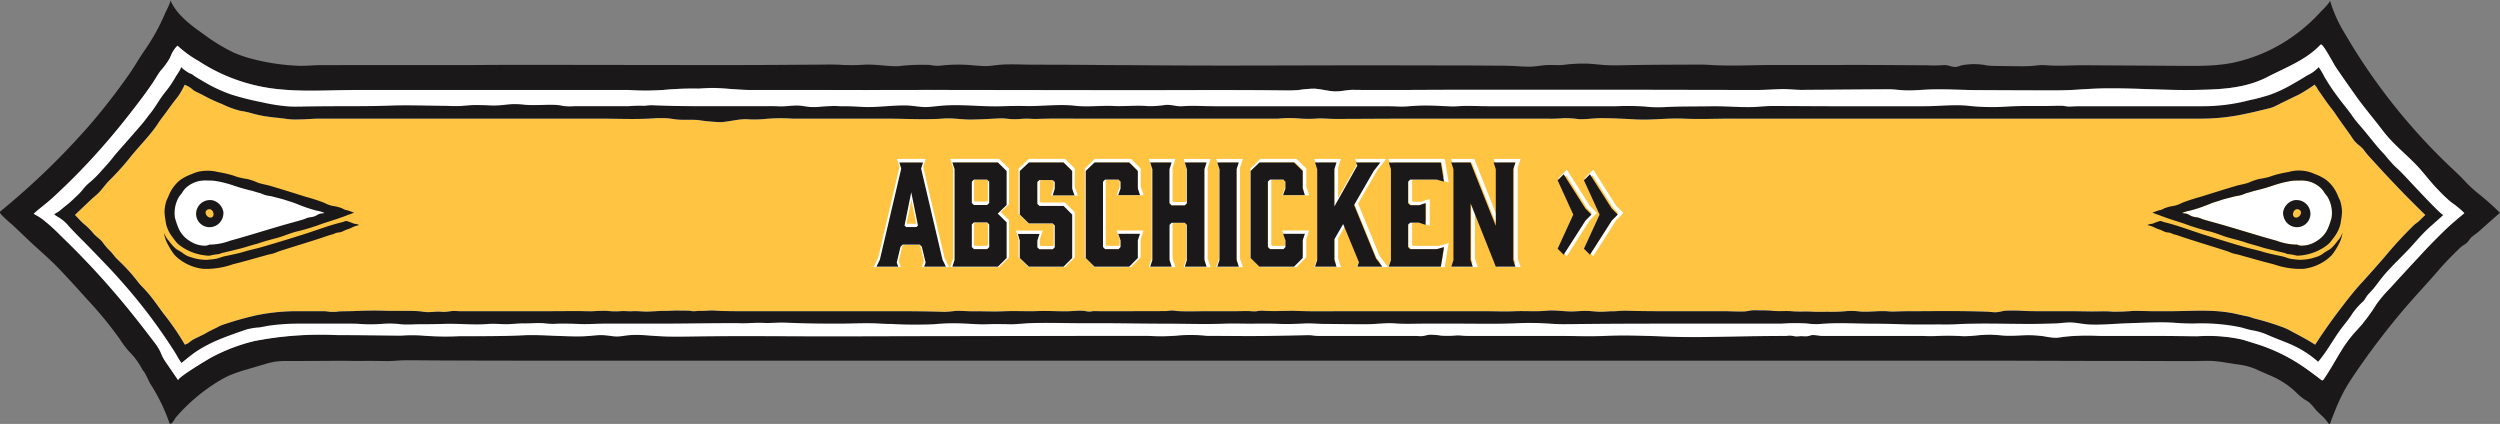
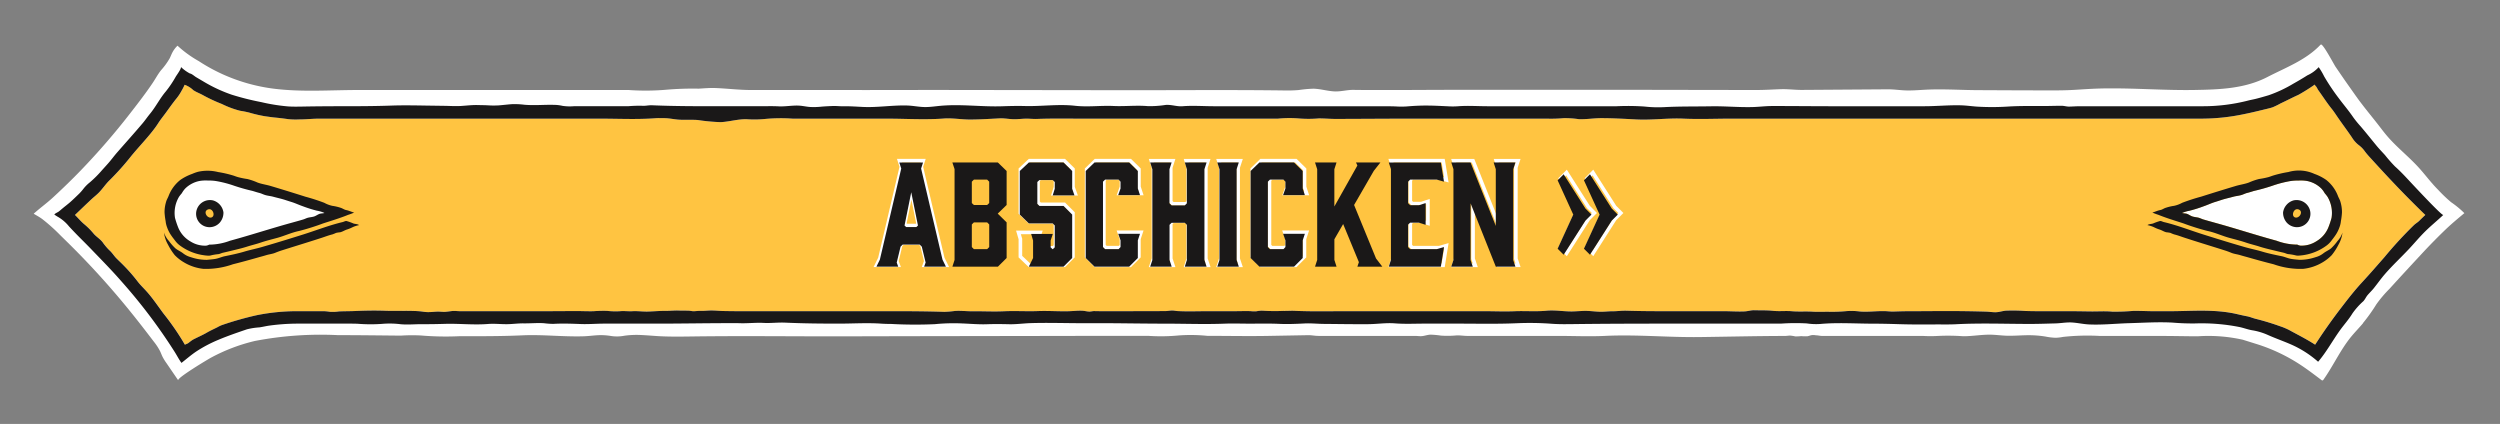
<svg xmlns="http://www.w3.org/2000/svg" width="346.559" height="58.771" viewBox="0 0 346.559 58.771">
  <rect x="0" y="0" width="346.559" height="58.771" fill="#808080" stroke="none" />
  <defs>
    <clipPath id="clip-path">
      <rect id="Rechteck_194" data-name="Rechteck 194" width="346.559" height="58.771" fill="none" />
    </clipPath>
  </defs>
  <g id="Gruppe_450" data-name="Gruppe 450" transform="translate(-8526 -3394.615)">
    <g id="Gruppe_432" data-name="Gruppe 432" transform="translate(8526 3394.615)">
      <g id="Gruppe_429" data-name="Gruppe 429" transform="translate(0 0)">
        <g id="Gruppe_428" data-name="Gruppe 428" clip-path="url(#clip-path)">
-           <path id="Pfad_11875" data-name="Pfad 11875" d="M341.429,29.7c-.806.673-1.634,1.365-2.392,2.09q-1.729,1.654-3.353,3.413c-1.483,1.6-2.985,3.216-4.436,4.821a16.8,16.8,0,0,0-1.824,2.152,24.614,24.614,0,0,1-1.852,2.6c-.535.638-1.124,1.23-1.652,1.875-1.5,1.826-2.47,4.022-3.834,5.948-.037.052-.081.108-.144.114a.221.221,0,0,1-.149-.063c-.992-.75-1.974-1.5-3.016-2.178a24.213,24.213,0,0,0-5.827-2.762l-2.049-.641a21.83,21.83,0,0,0-6.253-.475c-1.66,0-3.323-.049-4.977-.049h-8.559a30.837,30.837,0,0,0-5.132.134,6.515,6.515,0,0,1-1.015.119,8.366,8.366,0,0,1-1.428-.171,14.472,14.472,0,0,0-2.2-.183c-1.1-.007-2.2.11-3.294.064-.694-.029-1.385-.124-2.08-.138-1.276-.026-2.545.221-3.821.215a28.963,28.963,0,0,0-3.555-.04,17.026,17.026,0,0,1-1.955,0H253.961c-.43,0-.861-.009-1.289,0-.324.009-.641-.091-.965-.091a1.944,1.944,0,0,0-.529-.027c-.21.027-.405.122-.614.157a5.536,5.536,0,0,1-.862-.016,7.764,7.764,0,0,1-.833.04,5.37,5.37,0,0,0-.742-.117c-.237.01-.46.052-.7.053-3.94.007-7.879.1-11.819.156-4.385.057-8.8-.38-13.158-.161-2.158.108-4.32,0-6.48,0H203.4c-.514,0-1.047-.1-1.551-.064a12.763,12.763,0,0,1-2.11.022,11.991,11.991,0,0,0-1.419-.13c-.431.011-.834.177-1.255.206-.3.02-.623-.035-.927-.035H182.753c-.479,0-.948-.106-1.419-.1l-5.53.1c-2.8.053-5.624-.007-8.436-.007a22.71,22.71,0,0,0-3.952-.058,25.985,25.985,0,0,1-4.231.06l-4.459,0q-4.415,0-8.83.012l-17.853.03c-5.87.009-11.735.041-17.6.017-4.765-.018-9.53-.037-14.294.024-1.639.021-3.281.052-4.917-.043-.738-.043-1.479-.112-2.218-.147a12.294,12.294,0,0,0-2.457.088,5.408,5.408,0,0,1-1.851.04,8.617,8.617,0,0,0-1.757-.112c-.693.032-1.381.132-2.076.153-2.819.084-5.633-.261-8.452-.134-2.938.133-5.855.121-8.8.124a40.905,40.905,0,0,1-5.307-.106,23.911,23.911,0,0,0-2.762.023c-2.9-.027-5.8-.067-8.7-.067a48.349,48.349,0,0,0-11.511.808,24.807,24.807,0,0,0-6.1,2.323c-.391.211-4.747,2.817-4.534,3.133l-1.642-2.4a7.252,7.252,0,0,1-.524-.846c-.128-.258-.225-.531-.35-.792a8.014,8.014,0,0,0-.885-1.347c-1.028-1.354-2.067-2.7-3.135-4.02a113.162,113.162,0,0,0-8.759-9.675L8.384,32.63a24.975,24.975,0,0,0-2.527-2.266c-.375-.279-.786-.494-1.185-.735.847-.767,1.777-1.43,2.625-2.207q1.565-1.432,3.059-2.936.418-.422.832-.848a97.6,97.6,0,0,0,6.884-7.957c1.064-1.368,2.134-2.75,3.1-4.188.4-.59.713-1.2,1.162-1.766a9.442,9.442,0,0,0,1.2-1.657c.121-.241.215-.5.335-.736a3.682,3.682,0,0,1,.741-1A15.571,15.571,0,0,0,27.548,8.47a24.579,24.579,0,0,0,3.246,1.784,24.685,24.685,0,0,0,7.1,2.024c3.923.5,7.86.19,11.8.19H87.132a33.4,33.4,0,0,0,5.155-.033,42.867,42.867,0,0,1,4.553-.154c.772-.042,1.544-.116,2.316-.086,1.631.063,3.217.266,4.851.273,1.856.008,3.71,0,5.566,0,4.775,0,9.542.013,14.319,0,7.9-.017,15.794.015,23.691.015l6.881.014c7.788.016,15.578-.067,23.37.031a20.217,20.217,0,0,0,2.154-.051,18.627,18.627,0,0,1,2.036-.191c1.006.013,1.985.338,2.989.378.884.035,1.745-.229,2.61-.213.96.018,1.922.016,2.883.017q2.883,0,5.767-.007c7.934-.042,15.87-.014,23.8-.021,7.846-.007,15.691.026,23.532.026,1.084,0,2.165-.076,3.248-.11,1-.032,1.895.1,2.893.1q3.233-.017,6.464-.045l5.448-.038c.922-.007,1.808.145,2.73.158.965.014,1.926-.083,2.889-.121,2.382-.092,4.776.077,7.158.077,3.043.016,6.087.034,9.13.034,1.046,0,2.094.007,3.139-.033,1.082-.042,2.163-.131,3.244-.183.825-.04,1.65-.059,2.476-.063,3.933-.021,7.861.291,11.794.221,3.467-.062,6.94-.166,10.1-1.8,2.512-1.3,5.284-2.318,7.285-4.4a.341.341,0,0,1,.127-.1c.3-.1,1.795,2.75,2.018,3.076.639.936,1.271,1.864,1.928,2.787.506.712,1,1.435,1.526,2.129.886,1.171,1.834,2.3,2.732,3.473.3.4.607.792.931,1.172,1.338,1.575,2.988,2.856,4.382,4.381.926,1.011,1.736,2.129,2.706,3.1a20.638,20.638,0,0,0,1.813,1.736,13.079,13.079,0,0,1,1.846,1.519l-.19.159M322.984.045c.077.293-1.171,1.469-1.343,1.657a23.281,23.281,0,0,1-4.05,3.525,22.4,22.4,0,0,1-8,3.46A20.074,20.074,0,0,1,307.448,9c-1.592.15-3.192.14-4.791.131l-3.549-.021L297.794,9.1l-3.45-.021-2.326-.013-3.158-.019c-1.611-.009-3.228.123-4.837.024-.337-.02-.674-.052-1.011-.046-.386.007-.77.062-1.155.1a22.448,22.448,0,0,1-2.3.052l-2.448-.029c-.524-.006-1.048-.012-1.569-.057a9.04,9.04,0,0,0-3.7-.014,3.282,3.282,0,0,1-.611.19c-.635.087-1.2-.31-1.836-.238a19.1,19.1,0,0,1-2.269.022l-4.766-.028c-.974-.006-1.949-.012-2.923-.015q-2.259-.007-4.519,0-4.467,0-8.932,0c-2.9,0-5.855.178-8.742.006-.517-.032-1.026-.062-1.543-.06l-2.971.012c-2.428.01-4.857.02-7.284.07-.941.019-1.882.045-2.821-.009-.889-.051-1.774-.173-2.664-.207a21.091,21.091,0,0,0-3.183.169c-.828.095-1.655-.022-2.48.039s-1.612.231-2.452.218c-.745-.012-1.488-.074-2.233-.107-.67-.028-1.341-.032-2.012-.037l-4.068-.026c-5.868,0-11.737-.029-17.6-.017l-12.063.027c-5.805.016-11.594-.006-17.4-.056-2.939,0-5.88-.043-8.82-.054q-2.226-.007-4.454-.01c-1.459,0-2.963-.1-4.418,0-.763.052-1.5.212-2.279.193-.843-.02-1.682-.119-2.524-.173a22.014,22.014,0,0,0-3.787.134A5.483,5.483,0,0,1,128.892,9a28.459,28.459,0,0,0-4.375.175c-1.524.033-3.043-.267-4.566-.215a27.959,27.959,0,0,1-3.18.039c-.968-.074-1.975-.048-2.951-.042-4.219.03-8.429.064-12.654.06Q92.279,9.02,83.394,9c-5.865,0-11.736-.03-17.595.016-1.247.009-2.494,0-3.741,0l-17.431.009c-1.18,0-2.338.148-3.529.081A30.172,30.172,0,0,1,34.711,8.1a16.852,16.852,0,0,1-2.311-.81,25.052,25.052,0,0,1-4.167-2.543C26.4,3.455,24.491,2.056,23.6,0c.122.281-.563,1.5-.687,1.791q-.39.919-.842,1.811A28.479,28.479,0,0,1,20.02,7.024c-.737,1.053-1.367,2.191-2.11,3.257q-1.2,1.713-2.473,3.368-1.582,2.052-3.285,4.007A103.031,103.031,0,0,1,.324,29.077c-.329.275-.442.3-.176.638a16.655,16.655,0,0,0,1.591,1.463l2.134,2.037C5.244,34.523,6.7,35.722,8.028,37.1c1.408,1.454,2.761,2.959,4.115,4.464a53.369,53.369,0,0,1,4.26,5.155c.393.566.766,1.15,1.21,1.677.346.41.735.785,1.072,1.2A12.761,12.761,0,0,1,19.832,51.4c.177,0,.848,1.548.976,1.749.343.539.674,1.078.978,1.647a24.451,24.451,0,0,1,1.657,3.719c.239.705.735-.429.974-.7a25.014,25.014,0,0,1,5.659-4.832,14.075,14.075,0,0,1,1.735-.941,19.7,19.7,0,0,1,2.382-.818l2.406-.713a11.8,11.8,0,0,1,1.468-.367,11.853,11.853,0,0,1,1.86-.1c2.374,0,4.748-.017,7.122-.032,1.12-.007,2.256.042,3.37.02,1.153-.024,2.3.024,3.455.017.5,0,1-.052,1.5-.079.763-.042,1.528-.033,2.293-.027,2.327.022,4.654.029,6.981.036l2.071.007c4.542.013,9.081.007,13.621.007H273.194c5.829,0,11.661.032,17.491.04q4.415,0,8.831.014l4.46.007c1.032,0,2.087-.082,3.117.015,1.012.094,2.028.293,3.035.438a9.093,9.093,0,0,1,3.093.9l1.327.576c.3.129.593.257.882.4A11.484,11.484,0,0,1,318.2,54.3a8.878,8.878,0,0,0,1.173,1.016c.232.15.483.271.7.44a6.892,6.892,0,0,1,.888.983c.371.425.814.777,1.2,1.182a5.667,5.667,0,0,1,.52.636c.289.4.315.176.442-.171.182-.5.381-.994.581-1.487a25.874,25.874,0,0,1,1.348-2.889c.409-.733.868-1.434,1.338-2.129q.571-.843,1.159-1.673,2.415-3.414,5.095-6.63c1.749-2.107,3.643-4.081,5.428-6.152.883-1.025,1.837-2,2.811-2.934a4.041,4.041,0,0,1,.526-.45,5.616,5.616,0,0,0,.488-.322c.308-.258.472-.651.781-.9.346-.286.708-.512,1.054-.824q1.4-1.261,2.82-2.5a36.332,36.332,0,0,0-2.712-2.431,18.837,18.837,0,0,1-2.273-2.089c-.769-.817-1.613-1.571-2.424-2.353A83.028,83.028,0,0,1,328.98,10.764q-2.087-2.953-3.91-6.081A18.931,18.931,0,0,1,322.984.045" transform="translate(0 0)" fill="#1a1818" />
          <path id="Pfad_11876" data-name="Pfad 11876" d="M328.512,46.021a24.614,24.614,0,0,0,1.852-2.6,16.929,16.929,0,0,1,1.825-2.152c1.45-1.6,2.953-3.221,4.436-4.82q1.626-1.756,3.352-3.414c.758-.725,1.587-1.417,2.393-2.09.062-.053.126-.106.189-.158a13.02,13.02,0,0,0-1.845-1.52,20.531,20.531,0,0,1-1.814-1.736c-.97-.971-1.78-2.087-2.706-3.1-1.394-1.525-3.044-2.806-4.382-4.381-.323-.38-.627-.776-.931-1.172-.9-1.17-1.846-2.3-2.732-3.473-.525-.693-1.019-1.417-1.525-2.128-.658-.924-1.289-1.852-1.929-2.788-.223-.326-1.718-3.181-2.018-3.076a.341.341,0,0,0-.127.1c-2,2.079-4.772,3.1-7.284,4.4-3.162,1.633-6.635,1.737-10.1,1.8-3.934.071-7.862-.241-11.795-.221-.826,0-1.651.023-2.475.063-1.082.052-2.162.142-3.244.183-1.046.04-2.094.037-3.14.032-3.043,0-6.087-.017-9.13-.032-2.382,0-4.777-.171-7.157-.078-.963.037-1.925.135-2.89.121-.922-.013-1.807-.165-2.73-.158l-5.448.038q-3.232.022-6.463.045c-1,0-1.893-.132-2.894-.1-1.083.034-2.164.11-3.248.11-7.84,0-15.686-.033-23.532-.026-7.934.007-15.87-.022-23.8.021-1.922.01-3.844.009-5.767.007-.961,0-1.922,0-2.882-.017-.865-.016-1.727.248-2.611.213-1-.04-1.984-.365-2.989-.378a18.855,18.855,0,0,0-2.036.191,20,20,0,0,1-2.154.051c-7.793-.1-15.582-.015-23.369-.031l-6.881-.014c-7.9,0-15.794-.032-23.691-.015-4.777.011-9.544,0-14.319,0-1.855,0-3.71.008-5.565,0-1.634-.007-3.221-.21-4.852-.273-.772-.03-1.543.043-2.315.086a42.882,42.882,0,0,0-4.554.154,33.4,33.4,0,0,1-5.155.033H50.64c-3.941,0-7.877.31-11.8-.189a24.721,24.721,0,0,1-7.1-2.025A24.57,24.57,0,0,1,28.49,9.711a15.518,15.518,0,0,1-2.943-2.136,3.66,3.66,0,0,0-.741,1c-.122.241-.216.494-.335.736a9.567,9.567,0,0,1-1.2,1.657c-.45.56-.766,1.175-1.163,1.765-.966,1.438-2.037,2.82-3.1,4.188a97.628,97.628,0,0,1-6.884,7.957q-.413.427-.832.848-1.495,1.5-3.059,2.936c-.847.776-1.777,1.44-2.624,2.207.4.242.81.457,1.185.736a24.779,24.779,0,0,1,2.527,2.265l1.03,1.011a113.31,113.31,0,0,1,8.76,9.675c1.067,1.322,2.106,2.666,3.134,4.02a8.014,8.014,0,0,1,.885,1.347c.125.261.221.534.35.792a7.135,7.135,0,0,0,.523.846l1.643,2.4c-.214-.316,4.141-2.923,4.533-3.133a24.8,24.8,0,0,1,6.1-2.323A48.343,48.343,0,0,1,47.8,47.7c2.9,0,5.8.039,8.7.067a23.909,23.909,0,0,1,2.762-.023,40.889,40.889,0,0,0,5.306.106c2.944,0,5.86.009,8.8-.124,2.819-.127,5.633.218,8.452.134.7-.021,1.384-.122,2.076-.153a8.617,8.617,0,0,1,1.757.112,5.386,5.386,0,0,0,1.851-.04,12.3,12.3,0,0,1,2.457-.088c.74.035,1.48.1,2.218.147,1.637.095,3.278.065,4.917.043,4.764-.062,9.529-.042,14.294-.023,5.862.023,11.728-.008,17.6-.017l17.852-.03q4.415-.009,8.83-.012l4.459,0a25.985,25.985,0,0,0,4.231-.06,22.71,22.71,0,0,1,3.952.059c2.813,0,5.637.06,8.436.007l5.53-.1c.472-.008.941.1,1.419.1h13.382c.305,0,.628.054.928.034.421-.029.823-.2,1.255-.206a11.975,11.975,0,0,1,1.419.13,12.763,12.763,0,0,0,2.11-.022c.5-.035,1.037.065,1.551.065h12.567c2.16,0,4.322.1,6.48,0,4.362-.219,8.773.218,13.158.161,3.94-.052,7.879-.148,11.82-.156.244,0,.465-.043.7-.053a5.381,5.381,0,0,1,.743.117,7.774,7.774,0,0,0,.833-.04,5.525,5.525,0,0,0,.862.016c.209-.035.4-.13.614-.157a1.952,1.952,0,0,1,.529.027c.323,0,.64.1.964.091.43-.012.86,0,1.289,0h12.675a17.217,17.217,0,0,0,1.955,0,28.8,28.8,0,0,1,3.555.039c1.276.006,2.546-.241,3.822-.215.7.014,1.385.109,2.08.138,1.1.046,2.2-.072,3.293-.064a14.473,14.473,0,0,1,2.2.184,8.448,8.448,0,0,0,1.428.17,6.406,6.406,0,0,0,1.014-.119,30.837,30.837,0,0,1,5.132-.133h8.559c1.655,0,3.317.044,4.978.048a21.852,21.852,0,0,1,6.252.475l2.049.641a24.244,24.244,0,0,1,5.827,2.762c1.043.678,2.024,1.428,3.016,2.178a.221.221,0,0,0,.149.063.223.223,0,0,0,.145-.114c1.364-1.926,2.338-4.121,3.833-5.948.528-.644,1.116-1.237,1.652-1.875" transform="translate(-0.94 -1.241)" fill="#fff" fill-rule="evenodd" />
          <path id="Pfad_11877" data-name="Pfad 11877" d="M336.575,30.465c-2.035-2.024-4-4.13-5.92-6.25a9.94,9.94,0,0,1-.728-.855,3.725,3.725,0,0,0-.832-.864,3.915,3.915,0,0,1-.956-1.078c-.61-.9-1.263-1.773-1.886-2.669-.306-.44-.589-.892-.926-1.309-.661-.82-1.23-1.711-1.849-2.57-.1-.142-.161-.291-.251-.437-.077-.122-.215-.211-.247-.353a25.681,25.681,0,0,1-2.272,1.428c-.833.371-1.642.8-2.467,1.183a9.424,9.424,0,0,1-1.134.55c-.435.137-.889.233-1.332.345-.913.228-1.83.441-2.752.624a28.586,28.586,0,0,1-5.517.594H242.221c-2.246,0-4.518.1-6.762,0-2.169-.1-4.345.224-6.52.111-1.627-.084-3.27-.182-4.9-.178-1.026,0-2.033.18-3.064.142a13.3,13.3,0,0,0-2.128-.14,19.152,19.152,0,0,1-2.357.066H198.344c-3.689,0-7.4.032-11.053.04-.791,0-1.578-.071-2.371-.072a16.722,16.722,0,0,1-2.851,0,16.208,16.208,0,0,0-2.82.033c-.968,0-1.936,0-2.905,0H151.913c-2.023,0-4.055-.037-6.068.04-.451.017-.9-.032-1.345-.039-.633-.009-1.273.091-1.911.076-.663-.015-1.279-.151-1.948-.116-1.349.07-2.7.155-4.05.161-1.215.006-2.475-.23-3.669-.139-2.617.2-5.319.017-7.944.017h-13.02a23.087,23.087,0,0,0-3.793.042,14.908,14.908,0,0,1-2.615.033c-1.188-.015-2.361.352-3.552.411a26.834,26.834,0,0,1-3.207-.3c-.822-.054-1.652,0-2.475-.038-.732-.034-1.428-.217-2.165-.216-.381,0-.769-.022-1.15.007-2.568.2-5.207.061-7.79.061H46.377c-.929,0-1.862.112-2.755.108a10.721,10.721,0,0,1-1.525-.034c-.644-.092-1.278-.171-1.924-.231-.455-.043-.9-.117-1.354-.178a19.482,19.482,0,0,1-2.184-.509,12.658,12.658,0,0,0-1.255-.248,12.958,12.958,0,0,1-2.526-.943A22.035,22.035,0,0,1,30.2,15.524c-.424-.238-.9-.4-1.3-.673a3.456,3.456,0,0,0-1.2-.744,8.027,8.027,0,0,1-.4.785,6.991,6.991,0,0,1-.9,1.316c-.435.563-.851,1.14-1.267,1.716-.351.488-.749.966-1.071,1.467-.158.246-.306.466-.479.7-1.021,1.376-2.241,2.606-3.321,3.935a37.163,37.163,0,0,1-2.974,3.324c-.546.527-.948,1.158-1.473,1.7-.3.3-.638.573-.954.857-.251.225-2.371,2.242-2.365,2.247.42.4.772.837,1.213,1.222a9.957,9.957,0,0,1,1.307,1.289c.381.484.936.784,1.316,1.271a7.679,7.679,0,0,0,.96,1.137c.371.328.6.744.947,1.091s.673.648,1,.984a23.561,23.561,0,0,1,1.952,2.239c.364.483.795.885,1.2,1.33.875.967,1.614,2.084,2.393,3.128a35.708,35.708,0,0,1,2.953,4.3c.159-.09.345-.139.5-.246a5.967,5.967,0,0,1,.613-.456c.619-.325,1.265-.594,1.873-.944.484-.279,1-.519,1.5-.766a5.062,5.062,0,0,1,.591-.293,44.894,44.894,0,0,1,4.937-1.4,28.319,28.319,0,0,1,5.539-.546h3.376a6.066,6.066,0,0,1,1.151.086,5.7,5.7,0,0,0,1.27-.052c.721-.032,1.444-.023,2.164-.055,1.421-.062,2.859-.09,4.28-.037,1.543.058,3.1-.046,4.644.064.427.031.839.122,1.272.123.405,0,.812-.049,1.217-.069.381-.017.763.052,1.141.031.342-.018.7-.086,1.051-.12.3-.028.624.028.926.028H78.186c1.305,0,2.6-.017,3.9-.016.757,0,1.528.04,2.282.021a17.852,17.852,0,0,1,1.9-.046,10.015,10.015,0,0,0,1.766.047c.574-.055,1.141.035,1.718,0,.721-.042,1.445.069,2.169.048.8-.023,1.607-.1,2.409-.095.643,0,1.273-.075,1.908-.045.448.021.908,0,1.359.021.18.007.367.059.549.068.334.017.668-.057,1-.045.437.016.851-.028,1.288-.047.633-.027,1.3.056,1.941.068q1.061.02,2.124.023c1.4.006,2.8,0,4.194,0h17.385c2.308,0,4.608.013,6.909.092a13.739,13.739,0,0,0,1.5-.128c.787-.057,1.561.052,2.349.045,1.48-.014,2.944.074,4.426,0,1.572-.073,3.138.032,4.712-.027,1.4-.052,2.8.054,4.2.023.659-.015,1.315-.1,1.976-.067.332.02.66.123.991.115.2,0,.41-.073.623-.068,1.065.027,2.136.012,3.207.012,2.218,0,4.45,0,6.659-.014.329,0,.657-.081.987-.075.242,0,.482.062.725.076,1.435.077,2.9.013,4.346.013h3.836c.647,0,1.3-.033,1.948,0a4.253,4.253,0,0,0,.8.015,3.425,3.425,0,0,1,.887-.078,26.823,26.823,0,0,0,2.823.025c.516.013,1.02-.037,1.533-.012,2.427.112,4.868.051,7.3.051H207.7c1.457,0,2.916.067,4.372.007s2.933.071,4.4-.071c1.289-.123,2.542.152,3.822.093.423-.019.846-.045,1.268-.066.833-.04,1.672.119,2.508.117.488,0,.971-.071,1.46-.066.678.007,1.361-.1,2.046-.078,1.43.042,2.857.064,4.291.064h9.1c.981,0,1.977.077,2.953.033.468-.021.907-.178,1.381-.163.862.027,1.734-.008,2.591.083s1.738-.021,2.609.056c.954.083,1.912,0,2.867.06.7.044,1.417.015,2.119.011a21.19,21.19,0,0,0,2.521-.083,8.674,8.674,0,0,1,1.847.036c1.153.1,2.3-.066,3.451-.047.42.007.841.07,1.269.058.644-.018,1.276-.044,1.929-.044,2.526,0,5.058-.042,7.588-.012q1.691.02,3.378.07c.44.012.882.1,1.323.082.468-.019.917-.184,1.385-.219a25.93,25.93,0,0,1,2.715.047c.971.032,1.943.032,2.915.032h3.569c.9,0,1.811.023,2.709.031.932.007,1.861-.062,2.791.028a28.307,28.307,0,0,0,2.957-.107c.961-.009,1.929.047,2.893.047h2.039c3.187,0,6.322-.33,9.48.413.447.106.9.208,1.353.295.417.079.778.246,1.187.349a34.576,34.576,0,0,1,3.366,1.025,8.9,8.9,0,0,1,1.253.519c1.21.666,2.452,1.279,3.619,2.041,0,0,.44-.676.48-.737.994-1.5,2.047-2.97,3.144-4.4.939-1.225,1.861-2.41,2.907-3.539s2.064-2.307,3.086-3.469a55.493,55.493,0,0,1,4.109-4.463c.229-.208.491-.35.708-.568.276-.276.559-.544.839-.814-.015.014-1.579-1.543-1.723-1.687M30.782,37.047a5.18,5.18,0,1,1,0-10.36c2.861,0,18.357,5.18,18.357,5.18s-15.5,5.179-18.357,5.179M325.3,32.567a12.3,12.3,0,0,1-.414,1.251,3.94,3.94,0,0,1-1.7,1.99,3.776,3.776,0,0,1-2.191.6,1.248,1.248,0,0,1-.378-.112.289.289,0,0,0-.2-.03,8.291,8.291,0,0,1-2.73-.537c-.951-.259-1.9-.534-2.841-.815-1.888-.561-3.77-1.145-5.669-1.669-.55-.152-1.094-.3-1.642-.465-.245-.072-.46-.2-.709-.255-.269-.062-.54-.077-.8-.16s-.47-.25-.719-.35c-.231-.093-.488-.061-.719-.133.03-.017.062-.035.1-.051a4.675,4.675,0,0,1,.922-.267,18.3,18.3,0,0,0,1.985-.626c.529-.181,1.043-.43,1.575-.592.3-.092.6-.192.9-.289.522-.168,1.07-.284,1.6-.43.4-.112.819-.132,1.213-.266.251-.085.468-.2.727-.266.325-.079.648-.193.971-.285a25.473,25.473,0,0,0,2.51-.708,15.451,15.451,0,0,1,2.516-.653,6.433,6.433,0,0,1,1.1-.071,5.4,5.4,0,0,1,1.087.04,3.891,3.891,0,0,1,2.093,1.066,3.264,3.264,0,0,1,.472.652,5.965,5.965,0,0,1,.382.486,4.392,4.392,0,0,1,.563,2.94" transform="translate(-2.093 -2.359)" fill="#ffc441" fill-rule="evenodd" />
          <path id="Pfad_11878" data-name="Pfad 11878" d="M337.721,31.66c-.281.27-.564.539-.839.814-.217.217-.479.36-.708.568a55.655,55.655,0,0,0-4.11,4.463c-1.021,1.162-2.033,2.333-3.085,3.469s-1.968,2.314-2.907,3.539c-1.1,1.431-2.15,2.9-3.144,4.4-.04.061-.483.735-.48.737-1.168-.762-2.41-1.376-3.619-2.041a9.008,9.008,0,0,0-1.253-.52,34.749,34.749,0,0,0-3.367-1.024c-.408-.1-.769-.271-1.186-.35-.453-.086-.906-.188-1.354-.294-3.157-.743-6.292-.413-9.479-.413h-2.039c-.966,0-1.933-.057-2.894-.047a28.307,28.307,0,0,1-2.957.107c-.931-.09-1.859-.021-2.791-.028-.9-.007-1.806-.031-2.709-.031h-3.57c-.971,0-1.943,0-2.914-.032a25.93,25.93,0,0,0-2.715-.047c-.468.035-.917.2-1.386.219-.44.018-.882-.069-1.322-.082q-1.688-.05-3.378-.07c-2.53-.032-5.061.012-7.589.012-.652,0-1.284.026-1.928.044-.428.012-.848-.051-1.27-.058-1.149-.019-2.3.146-3.451.047A8.676,8.676,0,0,0,257.433,45a21.366,21.366,0,0,1-2.521.083c-.7,0-1.418.033-2.119-.011-.956-.062-1.914.023-2.868-.06-.87-.077-1.736.037-2.608-.056s-1.73-.057-2.591-.083c-.474-.015-.913.142-1.382.163-.975.043-1.971-.033-2.953-.033h-9.1c-1.434,0-2.861-.022-4.291-.064-.685-.02-1.368.085-2.047.078-.489,0-.971.064-1.46.066-.836,0-1.674-.156-2.507-.117-.422.021-.845.047-1.268.066-1.28.058-2.532-.216-3.822-.093-1.464.142-2.931.01-4.4.071s-2.915-.007-4.372-.007h-18.88c-2.431,0-4.872.062-7.3-.051-.514-.024-1.017.026-1.533.012a26.823,26.823,0,0,1-2.823-.025,3.425,3.425,0,0,0-.887.078,4.253,4.253,0,0,1-.8-.015c-.645-.033-1.3,0-1.948,0h-3.836c-1.444,0-2.911.064-4.346-.013-.243-.013-.483-.072-.725-.076-.33-.006-.658.072-.987.075-2.208.016-4.44.014-6.659.014-1.071,0-2.142.016-3.206-.012-.213,0-.42.063-.624.068-.33.008-.658-.1-.99-.115-.662-.037-1.318.052-1.977.067-1.4.031-2.8-.076-4.2-.023-1.574.059-3.141-.046-4.712.027-1.481.069-2.946-.019-4.426,0-.788.007-1.563-.1-2.349-.045a13.739,13.739,0,0,1-1.5.128c-2.3-.078-4.6-.092-6.909-.092H108.122c-1.4,0-2.8.009-4.2,0-.708,0-1.416-.01-2.124-.024-.638-.012-1.308-.095-1.94-.067-.437.019-.851.063-1.288.047-.336-.012-.671.062-1,.045-.181-.01-.37-.061-.549-.068-.451-.02-.912,0-1.359-.021-.634-.03-1.265.05-1.908.045-.8-.007-1.607.072-2.409.095-.725.021-1.448-.091-2.169-.048-.577.034-1.145-.057-1.718,0a10.1,10.1,0,0,1-1.766-.047,17.857,17.857,0,0,0-1.9.046c-.754.019-1.525-.02-2.282-.021-1.3,0-2.6.016-3.9.016H65.2c-.3,0-.624-.057-.926-.028-.349.034-.708.1-1.051.12-.379.021-.76-.048-1.141-.03-.405.019-.812.069-1.218.068-.432,0-.844-.092-1.271-.123-1.54-.11-3.1-.006-4.644-.064-1.42-.053-2.859-.025-4.279.037-.721.032-1.443.022-2.164.055a5.7,5.7,0,0,1-1.27.052,6.066,6.066,0,0,0-1.151-.086H42.7a28.249,28.249,0,0,0-5.539.546,44.894,44.894,0,0,0-4.937,1.4,5.062,5.062,0,0,0-.591.293c-.5.246-1.02.487-1.5.766-.608.35-1.255.619-1.873.944a5.967,5.967,0,0,0-.613.456c-.155.107-.34.156-.5.246a35.511,35.511,0,0,0-2.952-4.3c-.78-1.044-1.518-2.161-2.393-3.128-.4-.445-.833-.848-1.2-1.33a23.458,23.458,0,0,0-1.952-2.239c-.325-.335-.67-.652-1-.984-.343-.347-.576-.763-.947-1.091a7.713,7.713,0,0,1-.961-1.136c-.38-.488-.933-.788-1.315-1.272a9.913,9.913,0,0,0-1.308-1.289c-.441-.385-.792-.817-1.213-1.222,0,0,2.115-2.022,2.365-2.247.316-.284.658-.552.956-.857.524-.539.927-1.17,1.473-1.7a37.037,37.037,0,0,0,2.974-3.323c1.081-1.329,2.3-2.559,3.321-3.935.174-.235.321-.455.479-.7.321-.5.719-.978,1.071-1.466.416-.576.832-1.153,1.267-1.716a7.057,7.057,0,0,0,.9-1.316,7.848,7.848,0,0,0,.4-.785,3.443,3.443,0,0,1,1.2.744c.4.275.873.435,1.3.673a21.976,21.976,0,0,0,2.657,1.244,12.909,12.909,0,0,0,2.526.942c.432.067.831.142,1.254.249a19.482,19.482,0,0,0,2.184.509c.455.061.9.134,1.354.177.645.062,1.279.141,1.923.232a10.86,10.86,0,0,0,1.526.034c.892,0,1.826-.108,2.755-.108H84.634c2.583,0,5.222.136,7.79-.061.38-.029.768-.006,1.15-.007.738,0,1.433.182,2.165.216.822.039,1.654-.016,2.475.038a27.007,27.007,0,0,0,3.207.3c1.191-.06,2.365-.426,3.552-.411a14.909,14.909,0,0,0,2.615-.033,23.087,23.087,0,0,1,3.793-.042H124.4c2.626,0,5.327.181,7.944-.017,1.194-.091,2.454.145,3.669.139,1.352-.006,2.7-.091,4.051-.161.668-.035,1.284.1,1.947.116.638.015,1.279-.085,1.911-.076.448.007.894.057,1.345.039,2.013-.077,4.045-.04,6.068-.04h24.432c.968,0,1.936.006,2.9,0a16.217,16.217,0,0,1,2.821-.033,16.713,16.713,0,0,0,2.85,0c.792,0,1.581.073,2.372.072,3.654-.008,7.364-.04,11.052-.04h18.147a19.157,19.157,0,0,0,2.357-.066,13.308,13.308,0,0,1,2.128.14c1.031.037,2.038-.139,3.063-.142,1.631,0,3.272.094,4.9.178,2.175.112,4.351-.21,6.52-.111,2.243.1,4.516,0,6.762,0h65.285a28.571,28.571,0,0,0,5.516-.594c.923-.182,1.841-.4,2.753-.624.443-.111.9-.206,1.332-.344a9.613,9.613,0,0,0,1.134-.55c.827-.381,1.634-.812,2.467-1.183a25.542,25.542,0,0,0,2.271-1.428c.033.142.172.231.247.353.092.146.15.295.253.437.618.859,1.187,1.749,1.848,2.57.336.417.619.869.926,1.309.623.9,1.276,1.765,1.886,2.669A3.892,3.892,0,0,0,328.518,22a3.739,3.739,0,0,1,.831.864,10.068,10.068,0,0,0,.728.855c1.922,2.12,3.885,4.226,5.92,6.25.144.143,1.708,1.7,1.723,1.687M174.51,16.594H169.8c-1.438,0-2.93-.117-4.355,0-.782.066-1.54-.242-2.34-.182a14.586,14.586,0,0,1-2.452.17c-1.571-.147-3.182.052-4.774-.022-1.79-.083-3.543.17-5.34-.031-2.313-.26-4.662.1-6.978.035-1.066-.027-2.088,0-3.147.035-2.822.092-5.657-.32-8.482-.069-.723.063-1.443.181-2.173.177-.862-.006-1.7-.2-2.56-.217-2.03-.051-4.066.3-6.09.2-.886-.043-1.775-.108-2.661-.091-.512.011-1.031-.059-1.536-.036s-1.025.042-1.534.09a9.948,9.948,0,0,1-1.511.047c-.46-.026-.912-.127-1.367-.174-1-.1-2.041.136-3.048.083-.862-.046-1.735-.016-2.6-.016H101.7c-3.268,0-6.521.007-9.785-.132-.5-.022-.961.114-1.454.066a18.765,18.765,0,0,0-1.894.066H81.053a6.848,6.848,0,0,1-1.562-.052,5.377,5.377,0,0,0-1.132-.137c-1.393-.042-2.784.108-4.174-.02a10.426,10.426,0,0,0-1.794-.072c-.571.047-1.139.115-1.711.162a12.057,12.057,0,0,1-1.58-.009c-.462-.022-.914-.023-1.371-.035-.777-.02-1.548.08-2.321.127-.707.043-1.417,0-2.127-.017L60.414,16.5c-1.517-.025-3.035-.05-4.551,0-2.462.089-4.909.093-7.372.093q-2.5,0-5.006.046c-.658.012-1.319.024-1.976-.015a25.588,25.588,0,0,1-3.775-.6,37.445,37.445,0,0,1-4.091-1.028,20.577,20.577,0,0,1-3.961-1.852l-.994-.586c-.186-.111-.63-.5-.841-.5a5.506,5.506,0,0,1-1.262-.916c.146.156-.6,1.173-.693,1.33a14.974,14.974,0,0,1-1.4,2.083c-.82.966-1.379,2.11-2.18,3.083-.349.422-.651.871-1,1.288-1.161,1.372-2.361,2.705-3.545,4.06-.453.518-.847,1.069-1.309,1.584-.257.287-.513.574-.775.86a15.712,15.712,0,0,1-1.694,1.7,5.461,5.461,0,0,0-.891.885,6.963,6.963,0,0,1-.6.691c-.42.406-.834.813-1.274,1.2-.325.282-.658.534-.991.809-.195.161-.382.33-.583.483-.148.112-.543.263-.6.419.183.114.367.249.56.351a5.583,5.583,0,0,1,1.472,1.283c.541.586,1.1,1.165,1.659,1.723s1.1,1.1,1.632,1.659c1.339,1.388,2.678,2.752,3.951,4.21a75.406,75.406,0,0,1,7.43,9.845c.3.481.579,1.027.917,1.485.688-.532,1.33-1.1,2.062-1.59a18.547,18.547,0,0,1,3.058-1.611c1.3-.549,2.611-.994,3.942-1.45a9.386,9.386,0,0,1,1.731-.271c.5-.072.962-.193,1.459-.257a29.382,29.382,0,0,1,3.786-.265H47.8c1.086,0,2.174-.018,3.261.017a22.319,22.319,0,0,0,3.411.018,12.277,12.277,0,0,1,2.6.05c.971.09,2-.016,2.982-.008,1.052.007,2.1-.013,3.152-.044,1.972-.057,3.987.176,5.955.017.916-.074,1.832.046,2.752.025.73-.017,1.462-.119,2.192-.11.932.013,1.883-.08,2.808-.023a10.946,10.946,0,0,0,1.305.093c1.27-.077,2.543-.026,3.813.022,1.1.041,2.155-.057,3.247-.057h7.456c3.3,0,6.61-.066,9.913-.066.478,0,.956-.008,1.433.008,1.1.037,2.206-.1,3.3-.041,1,.052,2-.084,3-.038,2.471.113,4.936.137,7.418.137,1.935,0,3.92-.132,5.849,0,.463.032.922.045,1.387.044a60.519,60.519,0,0,0,6.083.031,26.563,26.563,0,0,1,3.788-.1c1.145.042,2.3.152,3.445.11,1.036-.038,2.059-.023,3.09,0,.975.021,1.957-.123,2.933-.154,2.387-.074,4.8.009,7.2.009,1.135,0,2.258,0,3.39,0,2.695.014,5.383.064,8.086.064,2.739,0,5.5.107,8.236,0,1.151-.043,2.3,0,3.449,0,1.351,0,2.722-.034,4.071.027,1.193.054,2.35.007,3.54-.054.9-.047,1.816.056,2.72.062,2.039.015,4.081.052,6.121.037,1.257-.009,2.441-.209,3.692-.112,1.384.107,2.729.037,4.1.036q2.273,0,4.544,0c2.787,0,5.537.067,8.328-.057a41.517,41.517,0,0,1,4.817.08c1,.072,2.009.055,3.013.043,5.865-.072,11.723-.066,17.588-.066H248.39a28.726,28.726,0,0,1,3.59-.029,8.547,8.547,0,0,0,1.9.075c2.387-.215,4.787-.045,7.178-.04,1.274,0,2.524.032,3.794.072,1.62.049,3.228.051,4.85.035.991-.01,1.965.024,2.954-.028,3.435-.181,6.889-.042,10.332-.042,1.145,0,2.292-.045,3.431-.072.632-.015,1.253-.119,1.88-.136.9-.025,1.881.235,2.79.277,1.865.088,3.781-.126,5.642-.176,1.985-.055,4.016-.191,5.991-.075a31.4,31.4,0,0,0,3.142.112,26.916,26.916,0,0,1,5.99.479c.633.118,1.236.365,1.865.469a8.712,8.712,0,0,1,2.189.657c1.037.463,2.1.833,3.14,1.284a14.381,14.381,0,0,1,3.813,2.424c1.129-1.314,1.99-2.909,3-4.321.568-.791,1.258-1.553,1.757-2.379a9.777,9.777,0,0,1,1.506-1.687c.241-.253.372-.59.6-.859.275-.325.586-.612.854-.947.51-.637.973-1.3,1.508-1.919,1.069-1.235,2.242-2.323,3.356-3.508.77-.818,1.485-1.687,2.288-2.475s1.668-1.488,2.486-2.257c-.185.174-4.844-4.874-5.328-5.382-.431-.452-.885-.909-1.352-1.323a19.712,19.712,0,0,1-1.4-1.587c-.4-.44-.827-.876-1.2-1.335-.727-.887-1.427-1.766-2.172-2.639A14.808,14.808,0,0,1,327.71,18.1c-.621-.912-1.34-1.749-2-2.635a29.6,29.6,0,0,1-2.013-3.009,9.4,9.4,0,0,0-.758-1.279,4.8,4.8,0,0,1-1.576,1.137c-.645.413-1.307.8-1.976,1.174a18.1,18.1,0,0,1-3.365,1.576c-.59.176-1.184.35-1.783.5-.347.087-.706.147-1.049.235a25.214,25.214,0,0,1-6.264.795H289.871c-.5,0-1.006.038-1.5.05-.365.009-.714-.112-1.076-.114-.849,0-1.694.036-2.541.035-1.594,0-3.155-.028-4.752.065a34.514,34.514,0,0,1-4.44.016c-.738-.052-1.48-.16-2.219-.18-1.692-.044-3.387.128-5.08.128H255.39c-2.735,0-5.47-.034-8.2-.029-.929,0-1.826.121-2.753.144-1.915.047-3.8-.139-5.711-.106-2.148.038-4.291,0-6.441.113a16.668,16.668,0,0,1-2.795-.08,33.493,33.493,0,0,0-3.868-.042H207.755c-1.379,0-2.807-.107-4.173.007a10.471,10.471,0,0,1-1.362,0c-.955-.041-1.917-.1-2.873-.1-.932-.008-1.895.042-2.822.122a11.88,11.88,0,0,1-1.5,0c-.763-.032-1.546-.025-2.306-.025H174.51Z" transform="translate(-1.515 -1.867)" fill="#1a1818" />
        </g>
      </g>
      <g id="Gruppe_431" data-name="Gruppe 431" transform="translate(0 0)">
        <g id="Gruppe_430" data-name="Gruppe 430" clip-path="url(#clip-path)">
          <path id="Pfad_11879" data-name="Pfad 11879" d="M149.86,35.537l.935-4.636.935,4.636-.228.21h-1.413Zm5.285,4.751L152.168,27.6l.268-.84h-3.3l.267.84-2.976,12.687-.477.973h3.033l-.21-.573.534-2.213.286-.286h2.384l.286.286.534,2.213-.21.573h3.033Z" transform="translate(-24.454 -4.484)" fill="none" stroke="#fff" stroke-miterlimit="10" stroke-width="0.5" />
-           <path id="Pfad_11880" data-name="Pfad 11880" d="M163.777,35.384v3.148l-.286.286H161.64l-.286-.286V35.384l.286-.286h1.851Zm-2.422-5.953.286-.286h1.851l.286.286v2.977l-.286.267H161.64l-.286-.267Zm-2.4-1.755V40.326l-.305.935h6.334l1.221-1.2V35.1l-1.24-1.221,1.24-1.2V27.944l-1.221-1.184h-6.334Z" transform="translate(-26.581 -4.484)" fill="none" stroke="#fff" stroke-miterlimit="10" stroke-width="0.5" />
          <path id="Pfad_11881" data-name="Pfad 11881" d="M177.156,30.424v-2.48l-1.2-1.184h-4.827l-1.259,1.184v6.067l1.259,1.22h3.32l.286.286V38.57l-.286.266H172.6l-.286-.266v-.954l.3-.916H169.6l.267.916v2.442l1.259,1.2h4.827l1.2-1.2V34.011l-1.2-1.2H172.6l-.286-.286V29.47l.286-.268h1.851l.286.268v.954l-.286.916h3.033Z" transform="translate(-28.417 -4.484)" fill="none" stroke="#fff" stroke-miterlimit="10" stroke-width="0.5" />
          <path id="Pfad_11882" data-name="Pfad 11882" d="M182.166,41.261h4.827l1.2-1.2V37.6l.3-.917h-3.033l.324.917v.935l-.266.286h-1.889l-.286-.286v-9.1l.286-.286h1.889l.266.286v.955l-.324.915H188.5l-.3-.915V27.944l-1.2-1.184h-4.827l-1.221,1.184V40.058Z" transform="translate(-30.317 -4.484)" fill="none" stroke="#fff" stroke-miterlimit="10" stroke-width="0.5" />
          <path id="Pfad_11883" data-name="Pfad 11883" d="M192.023,27.7V40.344l-.306.917h3l-.3-.917v-4.9l.286-.286h1.851l.286.286v4.9l-.286.917h3.033l-.306-.917V27.7l.306-.935h-3.033l.286.935v4.751l-.286.286h-1.851l-.286-.286V27.7l.3-.935h-3Z" transform="translate(-32.122 -4.484)" fill="none" stroke="#fff" stroke-miterlimit="10" stroke-width="0.5" />
          <path id="Pfad_11884" data-name="Pfad 11884" d="M205.638,40.344V27.7l.306-.935h-3l.3.935V40.344l-.3.917h3Z" transform="translate(-34.004 -4.484)" fill="none" stroke="#fff" stroke-miterlimit="10" stroke-width="0.5" />
          <path id="Pfad_11885" data-name="Pfad 11885" d="M209.738,41.261h4.827l1.2-1.2V37.6l.3-.917h-3.033l.324.917v.935l-.266.286h-1.889l-.286-.286v-9.1l.286-.286H213.1l.266.286v.955l-.324.915h3.033l-.3-.915V27.944l-1.2-1.184h-4.827l-1.221,1.184V40.058Z" transform="translate(-34.937 -4.484)" fill="none" stroke="#fff" stroke-miterlimit="10" stroke-width="0.5" />
-           <path id="Pfad_11886" data-name="Pfad 11886" d="M228.656,41.261l-.877-1.145-3.053-7.44,2.747-4.752.916-1.164h-3.4l.191.42-3.2,5.7V27.695l.3-.935h-3l.306.935V40.326l-.306.935h3l-.3-.935V37.445l1.22-2.118,2.194,5.3-.21.629Z" transform="translate(-36.742 -4.484)" fill="none" stroke="#fff" stroke-miterlimit="10" stroke-width="0.5" />
          <path id="Pfad_11887" data-name="Pfad 11887" d="M238.868,41.261l.439-2.728-.992.286h-3.72l-.286-.286V35.4l.286-.267h1.221l.935.306V32.407l-.935.306h-1.221l-.286-.286v-3l.286-.286h3.72l.992.286-.439-2.671h-7.25l.306.917V40.326l-.306.935Z" transform="translate(-38.808 -4.484)" fill="none" stroke="#fff" stroke-miterlimit="10" stroke-width="0.5" />
          <path id="Pfad_11888" data-name="Pfad 11888" d="M244.76,40.344v-7.9l3.51,8.815H251l-.306-.917V27.7l.306-.935h-3.033l.3.935v7.9l-3.51-8.834h-2.69l.3.935V40.344l-.3.917h3Z" transform="translate(-40.559 -4.484)" fill="none" stroke="#fff" stroke-miterlimit="10" stroke-width="0.5" />
          <path id="Pfad_11889" data-name="Pfad 11889" d="M264.358,28.732l3.033,4.769.839.84-.839.839-3.033,4.751-.84-.839,2.175-4.751-2.175-4.77Zm-3.664,0,3.034,4.769.839.84-.839.839-3.034,4.751-.839-.839,2.174-4.751-2.174-4.77Z" transform="translate(-43.539 -4.814)" fill="none" stroke="#fff" stroke-miterlimit="10" stroke-width="0.5" />
          <path id="Pfad_11890" data-name="Pfad 11890" d="M378.686,42.186c-.376-.038-.773-.066-1.143-.127-.467-.079-.889-.286-1.351-.38-.893-.182-1.8-.369-2.675-.631-.81-.243-1.633-.4-2.441-.636q-.96-.277-1.918-.565-1.914-.576-3.819-1.18c-1.808-.571-3.615-1.281-5.458-1.717-.217-.052-.366-.176-.561-.139a7.325,7.325,0,0,0-.933.334c-.253.085-.564.058-.785.227a4.044,4.044,0,0,1,1.041.358,4.894,4.894,0,0,0,.616.246c.345.1.636.32.979.391a3.833,3.833,0,0,1,.555.084,4.517,4.517,0,0,0,.519.211c.5.119.973.308,1.461.466,1.838.6,3.7,1.162,5.527,1.743.316.1.62.211.927.339.394.164.859.206,1.269.334.393.122.793.221,1.19.335,1.129.324,2.262.634,3.4.918a11.179,11.179,0,0,0,4.087.64,6.6,6.6,0,0,0,2.7-.9,5.935,5.935,0,0,0,1.28-1.006,8.194,8.194,0,0,0,.928-1.443,4.373,4.373,0,0,0,.561-1.684,3.2,3.2,0,0,1-.688,1.172,7.259,7.259,0,0,1-.894,1.015c-.306.251-.689.408-1.015.65a3.042,3.042,0,0,1-1.159.583,6.707,6.707,0,0,1-2.2.359" transform="translate(-59.917 -6.166)" fill="#1a1818" />
          <path id="Pfad_11891" data-name="Pfad 11891" d="M378.793,40.19a1.445,1.445,0,0,1-.605-.052,7.085,7.085,0,0,0-.967-.153c-.211-.037-.4-.147-.612-.194-.36-.082-.72-.165-1.079-.253-.753-.185-1.522-.355-2.26-.593-.618-.2-1.259-.344-1.88-.557-.754-.258-1.534-.445-2.3-.654-1.026-.281-1.98-.741-3.025-.956a32.17,32.17,0,0,1-3.342-1.051c-1.163-.378-2.338-.728-3.468-1.186a8.073,8.073,0,0,1-.834-.315c.383-.1.7-.272,1.1-.347.29-.055.5-.242.785-.322a6.32,6.32,0,0,1,1.119-.262,4.025,4.025,0,0,0,1.131-.423,27.5,27.5,0,0,1,2.622-.848q1.45-.46,2.9-.906.958-.295,1.919-.581c.6-.178,1.213-.253,1.811-.474a8.528,8.528,0,0,1,1.4-.487,11.435,11.435,0,0,0,1.332-.269c.2-.062.389-.134.586-.2a15.872,15.872,0,0,1,2.16-.5,5.167,5.167,0,0,1,3.591.257,6.888,6.888,0,0,1,1.645.839,5.188,5.188,0,0,1,1.6,2.157c.084.236.215.457.31.689a5,5,0,0,1,.274,1.647,9.784,9.784,0,0,1-.148,1.224,3.324,3.324,0,0,1-.216.894,4.667,4.667,0,0,1-.6,1.143c-.15.224-.328.437-.489.655a3.209,3.209,0,0,1-.674.681,7.147,7.147,0,0,1-3.406,1.362c-.113.015-.226.023-.376.035m-16.155-5.952c-.034.016-.067.033-.1.051.232.072.489.04.721.133.248.1.455.268.719.35s.534.1.8.16c.25.057.465.183.709.255.549.161,1.093.312,1.642.465,1.9.524,3.781,1.108,5.669,1.669.944.281,1.89.556,2.84.815a8.277,8.277,0,0,0,2.73.536.3.3,0,0,1,.206.031,1.2,1.2,0,0,0,.378.112,3.776,3.776,0,0,0,2.191-.6,3.946,3.946,0,0,0,1.7-1.99,12.429,12.429,0,0,0,.414-1.251,4.395,4.395,0,0,0-.563-2.941,5.935,5.935,0,0,0-.384-.485,3.256,3.256,0,0,0-.47-.652,3.893,3.893,0,0,0-2.094-1.066,5.386,5.386,0,0,0-1.086-.04,6.448,6.448,0,0,0-1.1.071,15.44,15.44,0,0,0-2.515.653,25.544,25.544,0,0,1-2.51.708c-.323.092-.645.206-.971.285-.259.062-.476.181-.727.266-.394.133-.809.154-1.212.266-.529.147-1.078.262-1.6.43-.3.1-.6.2-.9.289-.534.162-1.046.41-1.576.592a17.923,17.923,0,0,1-1.985.626,4.625,4.625,0,0,0-.922.267" transform="translate(-60.053 -4.762)" fill="#1a1818" />
          <path id="Pfad_11892" data-name="Pfad 11892" d="M381.039,35.307a1.216,1.216,0,1,1,1.215,1.215,1.215,1.215,0,0,1-1.215-1.215" transform="translate(-63.843 -5.712)" fill="#ffc441" />
          <path id="Pfad_11893" data-name="Pfad 11893" d="M382.111,37.072a1.912,1.912,0,0,1-1.434-.655,2.1,2.1,0,0,1-.49-1.4,2.025,2.025,0,0,1,1.462-1.662,1.925,1.925,0,0,1,2.158,1.076,1.857,1.857,0,0,1-1.695,2.64m0-2.492c-.5.025-.792.917-.289,1.133a.506.506,0,0,0,.433-.039c.36-.167.61-.757.194-1.006a.6.6,0,0,0-.338-.088" transform="translate(-63.699 -5.579)" fill="#1a1818" />
          <path id="Pfad_11894" data-name="Pfad 11894" d="M33.269,42.186c.376-.038.773-.066,1.143-.127.467-.079.889-.286,1.351-.38.893-.182,1.8-.369,2.675-.631.81-.243,1.633-.4,2.441-.636q.96-.277,1.918-.565,1.914-.576,3.819-1.18c1.808-.571,3.615-1.281,5.458-1.717.217-.052.366-.176.561-.139a7.326,7.326,0,0,1,.933.334c.253.085.564.058.785.227a4.044,4.044,0,0,0-1.041.358,4.894,4.894,0,0,1-.616.246c-.345.1-.636.32-.979.391a3.833,3.833,0,0,0-.555.084,4.516,4.516,0,0,1-.519.211c-.5.119-.973.308-1.461.466-1.838.6-3.7,1.162-5.527,1.743-.316.1-.62.211-.927.339-.394.164-.859.206-1.269.334-.393.122-.794.221-1.19.335-1.129.324-2.262.634-3.4.918a11.179,11.179,0,0,1-4.087.64,6.6,6.6,0,0,1-2.7-.9A5.96,5.96,0,0,1,28.8,41.535a8.237,8.237,0,0,1-.927-1.443,4.373,4.373,0,0,1-.561-1.684A3.205,3.205,0,0,0,28,39.58a7.258,7.258,0,0,0,.894,1.015c.306.251.689.408,1.015.65a3.042,3.042,0,0,0,1.159.583,6.707,6.707,0,0,0,2.2.359" transform="translate(-4.576 -6.166)" fill="#1a1818" />
          <path id="Pfad_11895" data-name="Pfad 11895" d="M32.937,40.155a7.155,7.155,0,0,1-3.406-1.362,3.232,3.232,0,0,1-.675-.681c-.161-.218-.34-.431-.489-.656a4.634,4.634,0,0,1-.6-1.142,3.3,3.3,0,0,1-.216-.894A9.8,9.8,0,0,1,27.4,34.2a5.016,5.016,0,0,1,.275-1.647c.095-.232.226-.454.31-.69a5.2,5.2,0,0,1,1.6-2.157,6.917,6.917,0,0,1,1.645-.838,5.849,5.849,0,0,1,.8-.289,5.985,5.985,0,0,1,2.787.032,15.589,15.589,0,0,1,2.159.5c.2.068.387.142.587.2a11.234,11.234,0,0,0,1.332.27,8.554,8.554,0,0,1,1.4.487c.6.221,1.213.295,1.81.474q.961.286,1.92.581,1.452.446,2.9.906a27.2,27.2,0,0,1,2.623.848,4.029,4.029,0,0,0,1.13.423,6.329,6.329,0,0,1,1.12.262c.28.08.5.267.785.321.4.076.717.252,1.1.348a7.813,7.813,0,0,1-.834.314c-1.13.459-2.3.809-3.467,1.187a32.3,32.3,0,0,1-3.342,1.051c-1.046.216-2,.676-3.025.956-.77.211-1.549.4-2.3.655-.622.212-1.261.358-1.88.557-.738.237-1.508.408-2.26.593-.359.088-.718.171-1.079.253-.211.047-.4.156-.612.193a7.228,7.228,0,0,0-.968.153,1.432,1.432,0,0,1-.605.052c-.15-.012-.262-.02-.375-.035m15.609-6.184a18.048,18.048,0,0,1-1.985-.626c-.529-.181-1.043-.43-1.576-.592-.3-.092-.6-.192-.9-.289-.522-.168-1.07-.284-1.6-.43-.4-.112-.818-.132-1.212-.266-.251-.085-.468-.2-.728-.266-.325-.079-.648-.193-.971-.285a25.54,25.54,0,0,1-2.51-.708,15.366,15.366,0,0,0-2.516-.653,6.433,6.433,0,0,0-1.1-.071,5.4,5.4,0,0,0-1.087.04,3.888,3.888,0,0,0-2.093,1.066,3.259,3.259,0,0,0-.471.652,5.922,5.922,0,0,0-.383.485,4.395,4.395,0,0,0-.563,2.941,12.505,12.505,0,0,0,.414,1.251,3.942,3.942,0,0,0,1.7,1.99,3.773,3.773,0,0,0,2.19.6,1.241,1.241,0,0,0,.378-.112.3.3,0,0,1,.206-.031,8.269,8.269,0,0,0,2.73-.536c.951-.259,1.9-.534,2.84-.815,1.889-.561,3.77-1.145,5.669-1.669.55-.152,1.094-.3,1.642-.465.245-.072.46-.2.709-.255.269-.062.54-.077.8-.16s.47-.25.719-.35c.231-.093.488-.061.72-.133-.031-.017-.063-.035-.1-.051a4.642,4.642,0,0,0-.922-.267" transform="translate(-4.59 -4.762)" fill="#1a1818" />
          <path id="Pfad_11896" data-name="Pfad 11896" d="M35.87,35.307a1.216,1.216,0,1,0-1.215,1.215,1.215,1.215,0,0,0,1.215-1.215" transform="translate(-5.603 -5.712)" fill="#ffc441" />
          <path id="Pfad_11897" data-name="Pfad 11897" d="M32.819,34.433a1.924,1.924,0,0,1,2.158-1.076,2.021,2.021,0,0,1,1.461,1.661,2.1,2.1,0,0,1-.489,1.4,1.912,1.912,0,0,1-1.435.655,1.857,1.857,0,0,1-1.694-2.64m1.36.236c-.417.249-.166.838.194,1.006a.509.509,0,0,0,.433.039c.5-.216.214-1.108-.289-1.133a.6.6,0,0,0-.338.088" transform="translate(-5.463 -5.579)" fill="#1a1818" />
        </g>
      </g>
-       <path id="Pfad_12941" data-name="Pfad 12941" d="M9.31-.969,6.346-13.6l.266-.836H3.325l.266.836L.627-.969.152,0H3.173L2.964-.57l.532-2.2.285-.285H6.156l.285.285.532,2.2L6.764,0H9.785ZM4.047-5.7l.931-4.617L5.909-5.7l-.228.209H4.275Zm6.935-7.828v12.6l-.3.931h6.308L18.2-1.2v-4.94L16.967-7.353,18.2-8.55v-4.712L16.986-14.44H10.678Zm2.394,1.748.285-.285H15.5l.285.285v2.964L15.5-8.55H13.661l-.285-.266Zm2.413,5.928v3.135l-.285.285H13.661l-.285-.285V-5.852l.285-.285H15.5Zm11.5-4.94v-2.47l-1.2-1.178H21.28l-1.254,1.178V-7.22L21.28-6h3.306l.285.285v3.04l-.285.266H22.743l-.285-.266v-.95l.3-.912h-3l.266.912V-1.2L21.28,0h4.807l1.2-1.2V-7.22l-1.2-1.2H22.743L22.458-8.7v-3.04l.285-.266h1.843l.285.266v.95l-.285.912h3.021ZM30.381,0h4.807l1.2-1.2V-3.648l.3-.912H33.668l.323.912v.931l-.266.285H31.844l-.285-.285V-11.78l.285-.285h1.881l.266.285v.95l-.323.912h3.021l-.3-.912v-2.432l-1.2-1.178H30.381l-1.216,1.178V-1.2ZM38.4-13.509v12.6L38.1,0h2.983l-.3-.912V-5.8l.285-.285H42.9l.285.285V-.912L42.9,0h3.021l-.3-.912v-12.6l.3-.931H42.9l.285.931v4.731l-.285.285H41.059l-.285-.285v-4.731l.3-.931H38.1ZM50.084-.912v-12.6l.3-.931H47.405l.3.931v12.6l-.3.912h2.983ZM53.238,0h4.807l1.2-1.2V-3.648l.3-.912H56.525l.323.912v.931l-.266.285H54.7l-.285-.285V-11.78l.285-.285h1.881l.266.285v.95l-.323.912h3.021l-.3-.912v-2.432l-1.2-1.178H53.238l-1.216,1.178V-1.2ZM70.281,0l-.874-1.14-3.04-7.41L69.1-13.281l.912-1.159H66.633l.19.418L63.631-8.341v-5.168l.3-.931H60.952l.3.931V-.931l-.3.931h2.983l-.3-.931V-3.8l1.216-2.109L67.032-.627,66.823,0Zm8.113,0,.437-2.717-.988.285H74.138l-.285-.285V-5.833l.285-.266h1.216l.931.3V-8.816l-.931.3H74.138L73.853-8.8V-11.78l.285-.285h3.705l.988.285-.437-2.66h-7.22l.3.912v12.6l-.3.931Zm4.123-.912V-8.778L86.013,0H88.73l-.3-.912v-12.6l.3-.931H85.709l.3.931v7.866l-3.5-8.8H79.838l.3.931v12.6l-.3.912h2.983Zm12.9-11.894,3.021,4.75.836.836-.836.836L95.418-1.653l-.836-.836L96.748-7.22l-2.166-4.75Zm3.648,0,3.021,4.75.836.836-.836.836L99.066-1.653l-.836-.836L100.4-7.22,98.23-11.97Z" transform="translate(121.342 36.966)" fill="#1a1818" />
+       <path id="Pfad_12941" data-name="Pfad 12941" d="M9.31-.969,6.346-13.6l.266-.836H3.325l.266.836L.627-.969.152,0H3.173L2.964-.57l.532-2.2.285-.285H6.156l.285.285.532,2.2L6.764,0H9.785ZM4.047-5.7l.931-4.617L5.909-5.7l-.228.209H4.275Zm6.935-7.828v12.6l-.3.931h6.308L18.2-1.2v-4.94L16.967-7.353,18.2-8.55v-4.712L16.986-14.44H10.678Zm2.394,1.748.285-.285H15.5l.285.285v2.964L15.5-8.55H13.661l-.285-.266Zm2.413,5.928v3.135l-.285.285H13.661l-.285-.285V-5.852l.285-.285H15.5Zm11.5-4.94v-2.47l-1.2-1.178H21.28l-1.254,1.178V-7.22L21.28-6h3.306l.285.285v3.04l-.285.266l-.285-.266v-.95l.3-.912h-3l.266.912V-1.2L21.28,0h4.807l1.2-1.2V-7.22l-1.2-1.2H22.743L22.458-8.7v-3.04l.285-.266h1.843l.285.266v.95l-.285.912h3.021ZM30.381,0h4.807l1.2-1.2V-3.648l.3-.912H33.668l.323.912v.931l-.266.285H31.844l-.285-.285V-11.78l.285-.285h1.881l.266.285v.95l-.323.912h3.021l-.3-.912v-2.432l-1.2-1.178H30.381l-1.216,1.178V-1.2ZM38.4-13.509v12.6L38.1,0h2.983l-.3-.912V-5.8l.285-.285H42.9l.285.285V-.912L42.9,0h3.021l-.3-.912v-12.6l.3-.931H42.9l.285.931v4.731l-.285.285H41.059l-.285-.285v-4.731l.3-.931H38.1ZM50.084-.912v-12.6l.3-.931H47.405l.3.931v12.6l-.3.912h2.983ZM53.238,0h4.807l1.2-1.2V-3.648l.3-.912H56.525l.323.912v.931l-.266.285H54.7l-.285-.285V-11.78l.285-.285h1.881l.266.285v.95l-.323.912h3.021l-.3-.912v-2.432l-1.2-1.178H53.238l-1.216,1.178V-1.2ZM70.281,0l-.874-1.14-3.04-7.41L69.1-13.281l.912-1.159H66.633l.19.418L63.631-8.341v-5.168l.3-.931H60.952l.3.931V-.931l-.3.931h2.983l-.3-.931V-3.8l1.216-2.109L67.032-.627,66.823,0Zm8.113,0,.437-2.717-.988.285H74.138l-.285-.285V-5.833l.285-.266h1.216l.931.3V-8.816l-.931.3H74.138L73.853-8.8V-11.78l.285-.285h3.705l.988.285-.437-2.66h-7.22l.3.912v12.6l-.3.931Zm4.123-.912V-8.778L86.013,0H88.73l-.3-.912v-12.6l.3-.931H85.709l.3.931v7.866l-3.5-8.8H79.838l.3.931v12.6l-.3.912h2.983Zm12.9-11.894,3.021,4.75.836.836-.836.836L95.418-1.653l-.836-.836L96.748-7.22l-2.166-4.75Zm3.648,0,3.021,4.75.836.836-.836.836L99.066-1.653l-.836-.836L100.4-7.22,98.23-11.97Z" transform="translate(121.342 36.966)" fill="#1a1818" />
    </g>
  </g>
</svg>